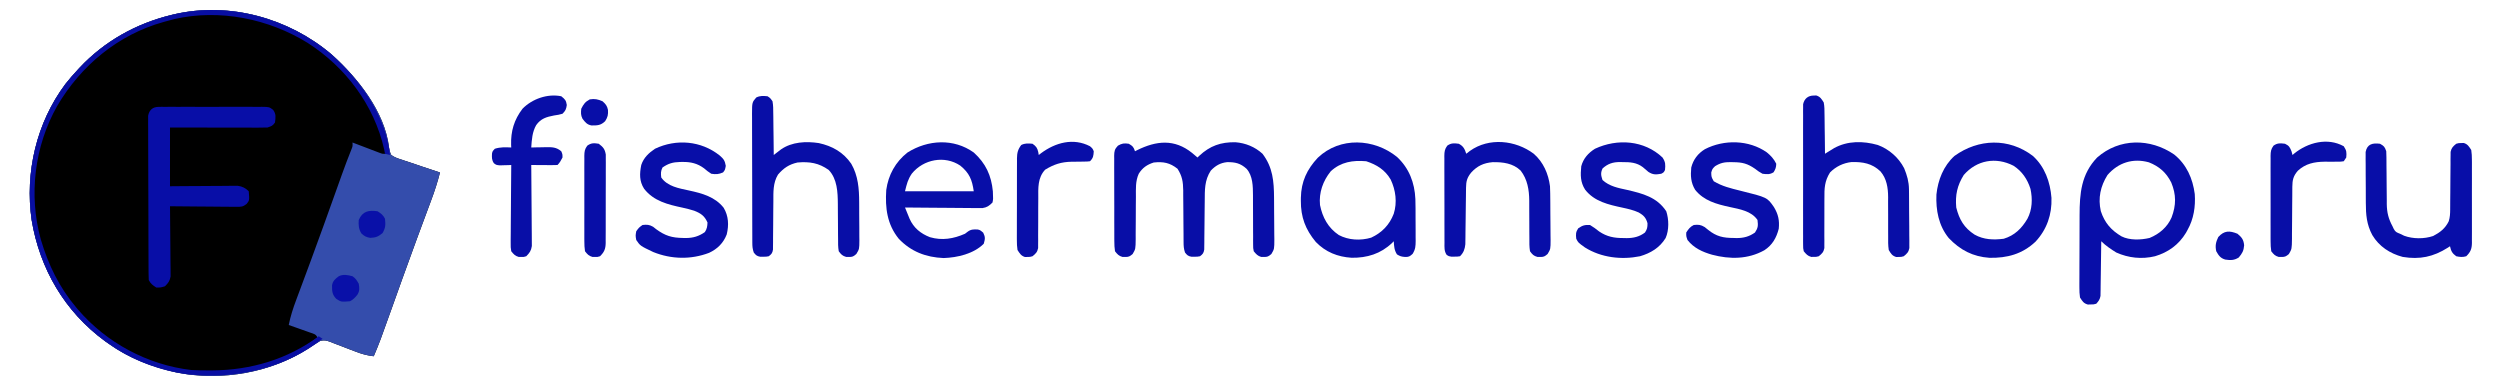
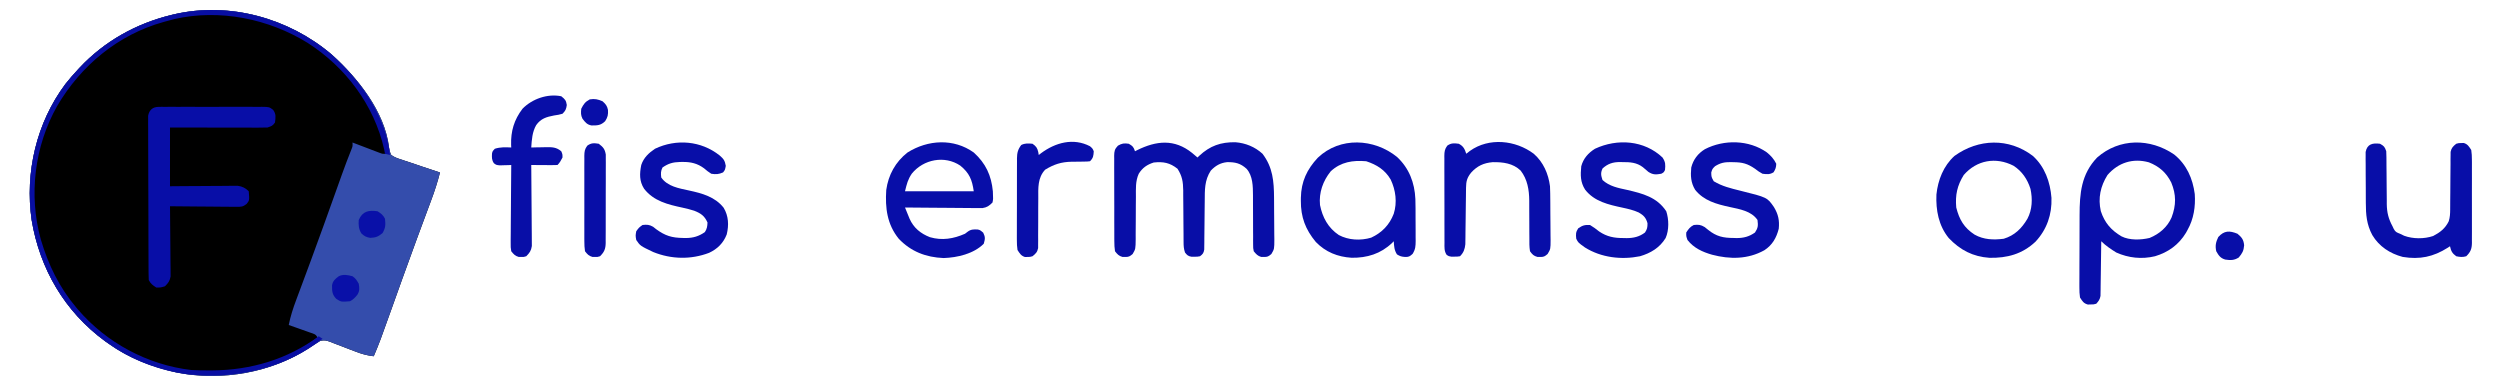
<svg xmlns="http://www.w3.org/2000/svg" version="1.1" width="2000" height="309">
  <path d="M0 0 C20.808 18.641 42.562 45.664 45.975 74.45 C46.295 76.695 46.72 78.42 47.738 80.453 C50.409 82.42 53.321 83.309 56.465 84.297 C57.759 84.746 57.759 84.746 59.079 85.204 C61.831 86.151 64.596 87.052 67.363 87.953 C69.234 88.588 71.104 89.226 72.973 89.867 C77.55 91.43 82.14 92.952 86.738 94.453 C84.795 102.064 82.422 109.396 79.66 116.746 C79.061 118.361 79.061 118.361 78.449 120.008 C77.584 122.337 76.718 124.664 75.85 126.991 C73.493 133.309 71.152 139.633 68.812 145.957 C68.568 146.618 68.324 147.278 68.072 147.959 C64.139 158.592 60.272 169.247 56.445 179.918 C56.058 180.998 56.058 180.998 55.662 182.1 C53.135 189.15 50.613 196.202 48.097 203.256 C38.692 229.618 38.692 229.618 33.738 241.453 C28.491 240.887 23.928 239.594 19.012 237.66 C17.554 237.107 16.095 236.554 14.637 236.002 C12.365 235.133 10.096 234.259 7.83 233.374 C5.625 232.517 3.413 231.681 1.199 230.848 C0.525 230.578 -0.149 230.308 -0.843 230.03 C-3.929 228.883 -5.814 228.335 -9.039 229.184 C-11.997 230.873 -14.82 232.731 -17.637 234.641 C-48.252 254.736 -87.937 261.595 -123.762 254.484 C-143.233 250.173 -161.937 243.11 -178.262 231.453 C-179.248 230.762 -180.234 230.071 -181.25 229.359 C-213.454 205.767 -233.389 171.674 -239.945 132.504 C-245.438 94.436 -236.087 54.65 -212.969 23.724 C-209.913 19.801 -206.644 16.097 -203.262 12.453 C-202.725 11.873 -202.189 11.293 -201.636 10.695 C-181.801 -10.515 -156.448 -24.684 -128.262 -31.547 C-127.59 -31.712 -126.919 -31.877 -126.228 -32.047 C-81.894 -42.408 -34.315 -29.079 0 0 Z " fill="#000000" transform="translate(265.262,43.547)" />
  <path d="M0 0 C20.808 18.641 42.562 45.664 45.975 74.45 C46.295 76.695 46.72 78.42 47.738 80.453 C50.409 82.42 53.321 83.309 56.465 84.297 C57.759 84.746 57.759 84.746 59.079 85.204 C61.831 86.151 64.596 87.052 67.363 87.953 C69.234 88.588 71.104 89.226 72.973 89.867 C77.55 91.43 82.14 92.952 86.738 94.453 C84.795 102.064 82.422 109.396 79.66 116.746 C79.061 118.361 79.061 118.361 78.449 120.008 C77.584 122.337 76.718 124.664 75.85 126.991 C73.493 133.309 71.152 139.633 68.812 145.957 C68.568 146.618 68.324 147.278 68.072 147.959 C64.139 158.592 60.272 169.247 56.445 179.918 C56.058 180.998 56.058 180.998 55.662 182.1 C53.135 189.15 50.613 196.202 48.097 203.256 C38.692 229.618 38.692 229.618 33.738 241.453 C28.491 240.887 23.928 239.594 19.012 237.66 C17.554 237.107 16.095 236.554 14.637 236.002 C12.365 235.133 10.096 234.259 7.83 233.374 C5.625 232.517 3.413 231.681 1.199 230.848 C0.525 230.578 -0.149 230.308 -0.843 230.03 C-3.929 228.883 -5.814 228.335 -9.039 229.184 C-11.997 230.873 -14.82 232.731 -17.637 234.641 C-48.252 254.736 -87.937 261.595 -123.762 254.484 C-143.233 250.173 -161.937 243.11 -178.262 231.453 C-179.248 230.762 -180.234 230.071 -181.25 229.359 C-213.454 205.767 -233.389 171.674 -239.945 132.504 C-245.438 94.436 -236.087 54.65 -212.969 23.724 C-209.913 19.801 -206.644 16.097 -203.262 12.453 C-202.725 11.873 -202.189 11.293 -201.636 10.695 C-181.801 -10.515 -156.448 -24.684 -128.262 -31.547 C-127.59 -31.712 -126.919 -31.877 -126.228 -32.047 C-81.894 -42.408 -34.315 -29.079 0 0 Z M-132.262 -27.547 C-132.914 -27.37 -133.567 -27.194 -134.239 -27.012 C-169.764 -17.161 -200.817 7.462 -219.383 39.157 C-237.978 72.28 -243.814 111.315 -233.578 148.156 C-227.592 168.31 -218.852 186.377 -205.262 202.453 C-204.831 202.963 -204.401 203.473 -203.958 203.999 C-180.784 231.099 -147.816 249.316 -112.262 253.453 C-107.237 253.741 -102.231 253.788 -97.199 253.766 C-96.518 253.763 -95.836 253.76 -95.134 253.757 C-64.955 253.57 -35.291 245.348 -11.262 226.453 C-12.671 223.635 -14.233 223.549 -17.172 222.508 C-18.161 222.153 -19.151 221.799 -20.17 221.434 C-21.211 221.069 -22.252 220.704 -23.324 220.328 C-24.369 219.956 -25.414 219.583 -26.49 219.199 C-29.079 218.277 -31.669 217.362 -34.262 216.453 C-32.882 209.461 -30.793 203.017 -28.281 196.355 C-27.88 195.276 -27.479 194.197 -27.066 193.084 C-26.196 190.744 -25.323 188.404 -24.448 186.065 C-22.077 179.724 -19.726 173.376 -17.375 167.027 C-17.006 166.032 -17.006 166.032 -16.63 165.017 C-9.792 146.558 -3.166 128.023 3.461 109.488 C4.403 106.852 5.347 104.217 6.291 101.581 C6.929 99.797 7.565 98.013 8.201 96.228 C10.618 89.475 13.148 82.783 15.813 76.123 C16.902 73.452 16.902 73.452 16.738 70.453 C17.45 70.726 18.161 70.998 18.894 71.279 C22.111 72.509 25.331 73.731 28.551 74.953 C29.67 75.382 30.79 75.812 31.943 76.254 C33.017 76.66 34.09 77.066 35.195 77.484 C36.185 77.861 37.175 78.238 38.195 78.627 C40.768 79.608 40.768 79.608 43.738 79.453 C36.904 44.04 14.711 12.562 -14.987 -7.552 C-49.104 -29.961 -92.486 -38.771 -132.262 -27.547 Z " fill="#344DAC" transform="translate(265.262,43.547)" />
  <path d="M0 0 C1.45 1.193 2.879 2.411 4.305 3.633 C5.014 2.944 5.014 2.944 5.738 2.242 C14.355 -5.753 22.944 -8.754 34.66 -8.578 C42.768 -7.931 50.287 -4.879 56.305 0.633 C64.625 11.59 65.456 22.689 65.543 35.953 C65.551 37.13 65.559 38.307 65.567 39.519 C65.581 41.999 65.592 44.478 65.6 46.958 C65.611 49.495 65.632 52.032 65.661 54.569 C65.704 58.239 65.72 61.908 65.73 65.578 C65.748 66.712 65.765 67.845 65.784 69.013 C65.762 76.86 65.762 76.86 63.403 80.847 C61.139 82.774 60.238 83.293 57.305 83.195 C56.645 83.197 55.985 83.198 55.305 83.199 C52.414 82.381 51.21 80.925 49.305 78.633 C48.806 76.169 48.806 76.169 48.806 73.38 C48.796 72.332 48.786 71.283 48.776 70.203 C48.784 69.074 48.792 67.945 48.801 66.781 C48.791 65.612 48.782 64.443 48.772 63.238 C48.744 59.495 48.741 55.752 48.742 52.008 C48.739 48.286 48.729 44.564 48.701 40.842 C48.685 38.527 48.682 36.211 48.694 33.896 C48.648 26.673 48.591 18.347 43.56 12.661 C38.655 8.217 34.472 7.275 27.941 7.352 C22.503 7.932 18.653 10.214 14.93 14.133 C9.849 21.948 10.153 29.608 10.094 38.707 C10.066 41.089 10.037 43.471 10.008 45.854 C9.966 49.6 9.93 53.346 9.903 57.092 C9.876 60.714 9.83 64.335 9.781 67.957 C9.778 69.082 9.775 70.207 9.771 71.366 C9.747 72.928 9.747 72.928 9.721 74.522 C9.713 75.439 9.705 76.356 9.697 77.3 C9.231 80.071 8.529 80.966 6.305 82.633 C4.148 83.031 4.148 83.031 1.805 83.008 C0.645 83.019 0.645 83.019 -0.539 83.031 C-3.206 82.538 -4.057 81.76 -5.695 79.633 C-6.715 76.574 -6.826 74.481 -6.837 71.279 C-6.844 70.183 -6.851 69.088 -6.858 67.96 C-6.863 66.776 -6.867 65.591 -6.871 64.371 C-6.894 61.865 -6.918 59.359 -6.943 56.854 C-6.978 52.901 -7.008 48.95 -7.021 44.997 C-7.037 41.184 -7.077 37.372 -7.121 33.559 C-7.119 32.384 -7.117 31.21 -7.115 30 C-7.218 23.095 -7.926 18.481 -11.695 12.633 C-17.772 7.796 -23.121 6.825 -30.695 7.633 C-35.992 9.293 -39.739 11.858 -42.695 16.633 C-45.397 22.579 -44.974 28.677 -44.969 35.074 C-44.989 37.538 -45.01 40.003 -45.031 42.467 C-45.054 46.34 -45.07 50.213 -45.076 54.087 C-45.086 57.833 -45.119 61.578 -45.156 65.324 C-45.151 66.483 -45.146 67.641 -45.141 68.835 C-45.239 76.861 -45.239 76.861 -47.604 80.863 C-49.864 82.775 -50.773 83.292 -53.695 83.195 C-54.355 83.197 -55.015 83.198 -55.695 83.199 C-58.684 82.353 -59.791 81.087 -61.695 78.633 C-62.095 75.861 -62.253 73.485 -62.229 70.715 C-62.237 69.921 -62.246 69.127 -62.255 68.309 C-62.278 65.687 -62.271 63.067 -62.262 60.445 C-62.267 58.622 -62.273 56.799 -62.281 54.976 C-62.291 51.156 -62.286 47.336 -62.272 43.517 C-62.255 38.62 -62.278 33.725 -62.313 28.829 C-62.335 25.064 -62.334 21.3 -62.325 17.535 C-62.325 15.73 -62.332 13.925 -62.346 12.12 C-62.364 9.596 -62.349 7.074 -62.326 4.551 C-62.338 3.805 -62.35 3.059 -62.362 2.29 C-62.293 -1.485 -61.99 -3.058 -59.347 -5.835 C-56.121 -7.699 -54.367 -7.914 -50.695 -7.367 C-47.559 -5.587 -46.854 -4.844 -45.695 -1.367 C-45.127 -1.655 -44.558 -1.942 -43.973 -2.238 C-28.613 -9.852 -14.127 -11.393 0 0 Z " fill="#080EA7" transform="translate(953.695,122.367)" />
  <path d="M0 0 C0.782 -0.011 1.564 -0.023 2.37 -0.034 C3.219 -0.026 4.068 -0.018 4.943 -0.01 C5.844 -0.017 6.745 -0.024 7.674 -0.031 C10.653 -0.048 13.63 -0.037 16.609 -0.023 C18.679 -0.026 20.749 -0.03 22.818 -0.035 C27.156 -0.041 31.493 -0.032 35.831 -0.014 C41.393 0.009 46.955 -0.004 52.517 -0.028 C56.791 -0.042 61.065 -0.038 65.339 -0.027 C67.39 -0.025 69.44 -0.028 71.491 -0.037 C74.357 -0.047 77.222 -0.032 80.088 -0.01 C81.361 -0.022 81.361 -0.022 82.66 -0.034 C88.406 0.049 88.406 0.049 91.542 2.413 C94.032 5.955 93.488 8.255 93.015 12.508 C91.204 15.182 90.138 15.467 87.015 16.508 C84.505 16.599 82.024 16.634 79.515 16.621 C78.753 16.622 77.992 16.622 77.208 16.622 C74.692 16.621 72.176 16.613 69.66 16.606 C67.915 16.604 66.171 16.602 64.426 16.601 C59.835 16.597 55.243 16.588 50.651 16.577 C45.142 16.565 39.633 16.56 34.124 16.554 C25.754 16.544 17.385 16.525 9.015 16.508 C9.015 32.018 9.015 47.528 9.015 63.508 C13.072 63.473 17.129 63.438 21.308 63.402 C24.549 63.383 27.791 63.367 31.032 63.353 C34.45 63.337 37.867 63.316 41.285 63.282 C45.209 63.243 49.134 63.228 53.058 63.215 C54.279 63.199 55.5 63.184 56.758 63.168 C58.469 63.168 58.469 63.168 60.215 63.167 C61.217 63.161 62.218 63.154 63.25 63.147 C66.789 63.609 69.475 64.968 72.015 67.508 C72.609 74.755 72.609 74.755 70.356 77.611 C67.403 80.004 65.911 79.994 62.145 79.962 C60.964 79.962 59.783 79.961 58.567 79.961 C57.297 79.94 56.027 79.92 54.718 79.899 C53.414 79.893 52.111 79.887 50.767 79.881 C47.308 79.866 43.849 79.827 40.39 79.783 C36.858 79.742 33.325 79.723 29.793 79.703 C22.867 79.66 15.941 79.592 9.015 79.508 C9.024 80.236 9.033 80.964 9.042 81.714 C9.122 88.585 9.183 95.456 9.223 102.327 C9.243 105.859 9.272 109.391 9.317 112.923 C9.369 116.987 9.388 121.05 9.406 125.113 C9.427 126.378 9.447 127.643 9.468 128.946 C9.469 130.127 9.469 131.308 9.469 132.524 C9.478 133.561 9.487 134.598 9.496 135.667 C8.884 139.282 7.584 140.933 5.015 143.508 C1.578 144.57 1.578 144.57 -1.985 144.508 C-4.787 142.742 -6.5 141.477 -7.985 138.508 C-8.086 136.743 -8.124 134.975 -8.132 133.207 C-8.139 132.083 -8.146 130.958 -8.154 129.8 C-8.158 127.94 -8.158 127.94 -8.162 126.044 C-8.168 124.743 -8.175 123.442 -8.182 122.102 C-8.199 118.527 -8.21 114.953 -8.218 111.378 C-8.223 109.146 -8.229 106.914 -8.235 104.682 C-8.254 97.7 -8.269 90.718 -8.277 83.736 C-8.287 75.672 -8.313 67.608 -8.353 59.544 C-8.384 53.314 -8.398 47.084 -8.402 40.853 C-8.404 37.131 -8.413 33.408 -8.438 29.686 C-8.466 25.534 -8.462 21.383 -8.455 17.231 C-8.468 15.996 -8.48 14.76 -8.494 13.487 C-8.483 11.792 -8.483 11.792 -8.472 10.063 C-8.475 9.081 -8.477 8.099 -8.48 7.087 C-7.581 2.406 -4.723 0.011 0 0 Z " fill="#080EA7" transform="translate(126.985,85.492)" />
  <path d="M0 0 C9.989 8.022 14.904 19.242 16.523 31.688 C17.204 41.693 15.685 51.675 10.711 60.438 C10.301 61.185 9.891 61.933 9.469 62.703 C3.762 72.182 -4.74 78.299 -15.289 81.438 C-25.831 83.958 -36.427 82.857 -46.289 78.438 C-50.518 75.801 -54.749 72.977 -58.289 69.438 C-58.295 70.005 -58.301 70.572 -58.307 71.157 C-58.371 77.062 -58.455 82.966 -58.552 88.871 C-58.585 91.075 -58.613 93.279 -58.635 95.482 C-58.669 98.65 -58.721 101.817 -58.777 104.984 C-58.787 106.463 -58.787 106.463 -58.797 107.971 C-58.817 108.892 -58.836 109.812 -58.857 110.761 C-58.868 111.569 -58.879 112.377 -58.89 113.21 C-59.386 115.979 -60.397 117.383 -62.289 119.438 C-64.41 120.004 -64.41 120.004 -66.727 120 C-67.488 120.022 -68.25 120.044 -69.035 120.066 C-72.448 119.114 -73.401 117.391 -75.289 114.438 C-75.666 111.66 -75.817 109.287 -75.775 106.517 C-75.779 105.734 -75.782 104.951 -75.786 104.145 C-75.794 101.562 -75.772 98.981 -75.75 96.398 C-75.748 94.593 -75.747 92.789 -75.747 90.984 C-75.744 87.199 -75.728 83.415 -75.701 79.63 C-75.667 74.806 -75.659 69.981 -75.661 65.156 C-75.66 61.426 -75.649 57.696 -75.635 53.965 C-75.628 52.188 -75.624 50.411 -75.623 48.634 C-75.592 31.196 -74.347 15.773 -61.602 2.473 C-43.761 -13.228 -19.115 -13.048 0 0 Z M-53.289 16.438 C-58.92 25.379 -60.988 34.892 -58.641 45.316 C-55.628 54.573 -50.417 60.612 -42.086 65.527 C-35.621 68.802 -26.539 68.455 -19.582 66.789 C-11.813 63.605 -5.392 58.15 -2.031 50.402 C1.683 40.57 1.754 32.178 -2.289 22.438 C-6.292 14.482 -11.899 9.56 -20.176 6.301 C-32.968 2.754 -44.675 6.529 -53.289 16.438 Z " fill="#080EA8" transform="translate(1739.289,123.562)" />
-   <path d="M0 0 C2.188 1.407 2.188 1.407 4 4 C4.615 7.26 4.605 10.486 4.609 13.797 C4.634 15.22 4.634 15.22 4.659 16.672 C4.708 19.698 4.729 22.724 4.75 25.75 C4.778 27.803 4.808 29.857 4.84 31.91 C4.914 36.94 4.963 41.97 5 47 C5.53 46.588 6.059 46.176 6.605 45.751 C7.31 45.211 8.016 44.67 8.742 44.113 C9.437 43.577 10.131 43.042 10.847 42.49 C19.543 36.473 30.862 35.913 41.027 37.461 C51.873 39.834 60.636 44.751 67 54 C72.513 63.557 73.312 73.92 73.336 84.738 C73.346 86.364 73.346 86.364 73.356 88.023 C73.366 90.296 73.371 92.569 73.371 94.842 C73.375 98.32 73.411 101.797 73.449 105.275 C73.455 107.492 73.459 109.709 73.461 111.926 C73.475 112.962 73.49 113.999 73.504 115.067 C73.459 122.24 73.459 122.24 71.096 126.153 C68.834 128.146 67.97 128.661 65 128.562 C64.34 128.564 63.68 128.565 63 128.566 C59.918 127.694 58.916 126.603 57 124 C56.392 120.651 56.443 117.33 56.461 113.934 C56.449 112.944 56.437 111.955 56.425 110.936 C56.39 107.77 56.381 104.604 56.375 101.438 C56.359 98.296 56.336 95.155 56.303 92.014 C56.284 90.062 56.274 88.109 56.276 86.157 C56.204 76.712 55.814 66.223 49 59 C41.063 53.316 33.629 52.181 24 53 C17.227 54.504 12.857 57.482 8.375 62.707 C4.35 69.42 4.706 76.579 4.691 84.172 C4.666 86.551 4.641 88.93 4.615 91.309 C4.586 95.044 4.562 98.779 4.544 102.514 C4.522 106.129 4.483 109.744 4.441 113.359 C4.441 114.481 4.441 115.603 4.441 116.759 C4.428 117.797 4.414 118.836 4.401 119.905 C4.393 121.276 4.393 121.276 4.385 122.674 C3.927 125.444 3.222 126.335 1 128 C-1.156 128.398 -1.156 128.398 -3.5 128.375 C-4.273 128.383 -5.047 128.39 -5.844 128.398 C-8.511 127.906 -9.362 127.128 -11 125 C-11.964 122.109 -12.13 120.275 -12.14 117.269 C-12.146 116.296 -12.152 115.323 -12.158 114.321 C-12.159 113.255 -12.16 112.189 -12.161 111.09 C-12.166 109.967 -12.171 108.843 -12.176 107.685 C-12.191 103.959 -12.198 100.234 -12.203 96.508 C-12.209 93.923 -12.215 91.339 -12.22 88.754 C-12.23 84.025 -12.236 79.297 -12.239 74.568 C-12.243 67.611 -12.261 60.654 -12.29 53.697 C-12.314 47.668 -12.322 41.639 -12.324 35.611 C-12.327 33.047 -12.335 30.483 -12.348 27.92 C-12.365 24.336 -12.363 20.752 -12.356 17.168 C-12.37 15.575 -12.37 15.575 -12.384 13.95 C-12.333 4.877 -12.333 4.877 -9 1 C-5.908 -0.546 -3.406 -0.294 0 0 Z " fill="#080EA7" transform="translate(614,77)" />
-   <path d="M0 0 C0.66 -0.022 1.32 -0.044 2 -0.066 C5.25 0.955 6.206 2.701 8 5.562 C8.601 8.713 8.605 11.819 8.609 15.02 C8.634 16.374 8.634 16.374 8.659 17.756 C8.708 20.629 8.729 23.502 8.75 26.375 C8.778 28.328 8.808 30.28 8.84 32.232 C8.914 37.009 8.963 41.785 9 46.562 C9.66 46.151 10.319 45.74 10.999 45.316 C11.878 44.776 12.758 44.236 13.664 43.68 C14.53 43.145 15.396 42.609 16.288 42.058 C27.115 36.088 39.527 36.248 51.184 39.531 C60.183 42.826 67.997 49.652 72.352 58.223 C74.659 63.859 76.114 68.893 76.177 75.002 C76.196 76.634 76.196 76.634 76.216 78.299 C76.223 79.469 76.231 80.638 76.238 81.844 C76.246 83.049 76.254 84.255 76.263 85.497 C76.277 88.046 76.287 90.594 76.295 93.143 C76.312 97.048 76.356 100.951 76.4 104.855 C76.411 107.331 76.419 109.806 76.426 112.281 C76.443 113.451 76.461 114.621 76.479 115.826 C76.476 116.914 76.473 118.002 76.47 119.123 C76.476 120.079 76.482 121.035 76.488 122.02 C75.858 125.305 74.564 126.488 72 128.562 C70 129.129 70 129.129 68 129.125 C67.01 129.158 67.01 129.158 66 129.191 C62.673 128.145 61.795 126.547 60 123.562 C59.423 119.799 59.491 116.07 59.531 112.27 C59.524 111.168 59.517 110.067 59.51 108.933 C59.48 104.232 59.497 99.532 59.509 94.832 C59.512 91.394 59.491 87.957 59.469 84.52 C59.48 83.471 59.491 82.423 59.503 81.343 C59.452 73.841 58.411 66.526 53.355 60.651 C46.617 54.245 39.272 52.986 30.191 53.207 C23.632 53.938 17.616 56.815 13 61.562 C8.65 68.475 8.452 74.187 8.531 82.234 C8.524 83.434 8.517 84.634 8.51 85.871 C8.488 89.685 8.491 93.498 8.5 97.312 C8.512 102.349 8.498 107.385 8.469 112.422 C8.48 113.579 8.491 114.737 8.503 115.929 C8.496 117.004 8.489 118.079 8.482 119.187 C8.486 120.131 8.489 121.075 8.492 122.047 C7.854 125.309 6.547 126.499 4 128.562 C2 129.094 2 129.094 0 129.062 C-0.66 129.073 -1.32 129.083 -2 129.094 C-4.902 128.323 -6.091 126.845 -8 124.562 C-8.503 122.207 -8.503 122.207 -8.508 119.553 C-8.525 118.039 -8.525 118.039 -8.542 116.494 C-8.53 114.842 -8.53 114.842 -8.518 113.156 C-8.525 111.992 -8.532 110.827 -8.539 109.627 C-8.556 105.772 -8.545 101.918 -8.531 98.062 C-8.534 95.387 -8.538 92.712 -8.543 90.037 C-8.55 84.428 -8.541 78.82 -8.521 73.211 C-8.5 66.728 -8.507 60.246 -8.529 53.764 C-8.547 48.196 -8.55 42.628 -8.539 37.06 C-8.533 33.736 -8.534 30.411 -8.545 27.087 C-8.555 23.38 -8.54 19.675 -8.518 15.969 C-8.526 14.867 -8.534 13.766 -8.542 12.631 C-8.531 11.622 -8.52 10.612 -8.508 9.572 C-8.506 8.696 -8.505 7.82 -8.503 6.918 C-7.554 2.478 -4.494 -0.009 0 0 Z " fill="#080EA7" transform="translate(1451,76.438)" />
  <path d="M0 0 C9.664 9.005 14.093 20.616 14.675 33.635 C14.822 38.664 14.842 43.69 14.821 48.721 C14.812 51.892 14.842 55.062 14.873 58.232 C14.875 60.258 14.874 62.283 14.871 64.309 C14.882 65.251 14.894 66.194 14.905 67.165 C14.86 71.453 14.761 73.811 12.469 77.531 C10.209 79.589 9.381 80.1 6.375 80 C3.559 79.795 2.402 79.454 -0.062 77.938 C-2.261 74.419 -2.35 71.563 -2.625 67.438 C-3.063 67.885 -3.502 68.332 -3.953 68.793 C-13.092 77.504 -23.95 80.812 -36.375 80.645 C-47.497 79.936 -57.121 76.118 -64.949 68.039 C-73.301 58.005 -77.029 48.101 -76.938 35.062 C-76.932 34.225 -76.926 33.387 -76.92 32.524 C-76.67 19.778 -72.109 9.946 -63.375 0.625 C-45.653 -16.29 -18.32 -14.84 0 0 Z M-53.023 11.465 C-59.281 19.172 -62.575 28.541 -61.625 38.438 C-59.608 48.427 -55.17 56.663 -46.625 62.438 C-38.82 66.619 -29.154 67.087 -20.68 64.559 C-12.053 60.562 -6.028 54.31 -2.625 45.438 C0.251 36.325 -1.056 26.551 -5.078 18.066 C-9.678 10.249 -16.176 6.254 -24.625 3.438 C-35.336 2.521 -44.913 3.95 -53.023 11.465 Z " fill="#080EA8" transform="translate(1117.625,125.562)" />
  <path d="M0 0 C9.582 8.643 14.09 18.388 15.293 31.094 C15.569 37.249 15.569 37.249 15 40 C12.346 42.672 10.683 43.893 6.931 44.481 C5.787 44.472 4.644 44.463 3.466 44.454 C1.514 44.454 1.514 44.454 -0.477 44.453 C-1.887 44.433 -3.297 44.412 -4.707 44.391 C-6.157 44.383 -7.607 44.377 -9.058 44.373 C-12.864 44.358 -16.669 44.319 -20.475 44.275 C-24.363 44.234 -28.251 44.215 -32.139 44.195 C-39.759 44.152 -47.38 44.084 -55 44 C-54.22 45.93 -53.433 47.858 -52.645 49.785 C-52.207 50.859 -51.77 51.933 -51.32 53.039 C-48.07 60.33 -42.456 64.881 -35.059 67.754 C-25.262 70.584 -16.239 69.05 -7 65 C-6.306 64.47 -5.613 63.94 -4.898 63.395 C-2.189 61.404 -0.183 61.451 3.09 61.586 C5 62 5 62 7.562 64.125 C9.36 67.72 9.102 69.179 8 73 C-0.049 81.049 -13.081 84.087 -24.125 84.438 C-38.246 83.867 -50.213 79.282 -60 69 C-69.315 57.493 -70.944 44.421 -70 30 C-68.347 17.941 -62.63 7.542 -53 0 C-36.724 -10.244 -16.018 -11.475 0 0 Z M-49.535 16.887 C-52.773 21.691 -53.485 24.94 -55 31 C-36.85 31 -18.7 31 0 31 C-1.317 21.783 -3.51 16.395 -10.793 10.477 C-23.268 2.13 -40.189 5.4 -49.535 16.887 Z " fill="#080EA8" transform="translate(779,122)" />
  <path d="M0 0 C9.628 8.614 14 21.036 14.965 33.617 C15.413 46.94 11.299 58.903 2.164 68.699 C-8.466 78.642 -20.453 81.83 -34.652 81.57 C-47.954 80.65 -58.09 75.351 -67.234 65.754 C-75.33 55.802 -77.59 43.474 -77.07 30.93 C-75.878 19.383 -71.42 7.989 -62.633 0.07 C-43.447 -13.762 -19.162 -14.524 0 0 Z M-55.211 15.324 C-60.493 23.83 -62.088 31.361 -61.211 41.324 C-58.797 50.991 -54.917 57.599 -46.527 63.027 C-39.198 67.131 -31.429 67.37 -23.211 66.324 C-14.477 63.655 -8.852 58.08 -4.281 50.348 C-0.364 42.943 -0.108 34.513 -1.828 26.422 C-4.261 18.745 -8.552 12.322 -15.402 7.914 C-29.5 0.67 -44.853 3.386 -55.211 15.324 Z " fill="#080EA8" transform="translate(1626.211,124.676)" />
  <path d="M0 0 C3.185 1.76 3.833 2.499 5 6 C5.095 7.624 5.135 9.252 5.142 10.879 C5.149 11.871 5.156 12.863 5.163 13.885 C5.167 14.957 5.171 16.028 5.176 17.133 C5.199 19.406 5.223 21.68 5.248 23.953 C5.283 27.534 5.312 31.115 5.326 34.696 C5.341 38.155 5.382 41.612 5.426 45.07 C5.424 46.13 5.422 47.19 5.42 48.282 C5.531 55.082 6.768 60.029 10 66 C10.34 66.721 10.679 67.441 11.029 68.184 C12.342 70.64 13.408 70.977 16 72 C17.114 72.536 18.227 73.073 19.375 73.625 C26.463 76.227 35.347 76.22 42.5 73.812 C48.067 70.929 52.184 67.781 55 62 C55.983 58.838 56.13 55.956 56.142 52.652 C56.149 51.584 56.156 50.517 56.163 49.416 C56.169 47.694 56.169 47.694 56.176 45.938 C56.199 43.508 56.223 41.078 56.248 38.648 C56.283 34.817 56.313 30.985 56.326 27.153 C56.341 23.456 56.382 19.76 56.426 16.062 C56.424 14.915 56.422 13.767 56.42 12.584 C56.436 11.516 56.453 10.448 56.47 9.348 C56.479 7.94 56.479 7.94 56.488 6.504 C57.151 3.262 58.467 2.06 61 0 C63 -0.566 63 -0.566 65 -0.562 C65.99 -0.595 65.99 -0.595 67 -0.629 C70.193 0.375 71.207 2.227 73 5 C73.387 7.747 73.548 10.09 73.518 12.832 C73.525 13.605 73.532 14.378 73.539 15.174 C73.556 17.721 73.545 20.266 73.531 22.812 C73.534 24.587 73.538 26.361 73.543 28.136 C73.549 31.852 73.54 35.567 73.521 39.282 C73.499 44.041 73.512 48.798 73.536 53.556 C73.55 57.22 73.546 60.883 73.535 64.546 C73.533 66.3 73.536 68.054 73.545 69.809 C73.555 72.262 73.54 74.714 73.518 77.168 C73.526 77.89 73.534 78.612 73.542 79.357 C73.462 84.157 72.428 86.642 69 90 C66.253 90.864 63.798 90.626 61 90 C57.734 87.655 56.828 85.824 56 82 C55.394 82.398 54.788 82.797 54.164 83.207 C42.652 90.486 31.817 92.79 18.168 90.531 C7.917 87.819 -0.724 82.164 -6.18 73.023 C-10.722 64.436 -11.318 56.815 -11.336 47.207 C-11.346 45.372 -11.346 45.372 -11.356 43.499 C-11.366 40.921 -11.371 38.344 -11.371 35.766 C-11.375 31.815 -11.411 27.866 -11.449 23.916 C-11.455 21.409 -11.459 18.902 -11.461 16.395 C-11.475 15.212 -11.49 14.03 -11.504 12.812 C-11.498 11.713 -11.492 10.615 -11.486 9.484 C-11.49 8.036 -11.49 8.036 -11.494 6.56 C-10.257 0.153 -5.845 -0.731 0 0 Z " fill="#080EA8" transform="translate(1904,115)" />
  <path d="M0 0 C7.663 6.677 11.715 16.02 13 26 C13.177 29.855 13.212 33.708 13.238 37.566 C13.246 38.678 13.254 39.79 13.263 40.935 C13.277 43.279 13.287 45.623 13.295 47.968 C13.307 50.366 13.327 52.764 13.357 55.163 C13.399 58.631 13.416 62.098 13.426 65.566 C13.443 66.637 13.461 67.708 13.479 68.812 C13.457 76.237 13.457 76.237 11.098 80.175 C8.835 82.144 7.957 82.661 5 82.562 C4.34 82.564 3.68 82.565 3 82.566 C-0.115 81.684 -1.079 80.657 -3 78 C-3.602 74.42 -3.533 70.865 -3.504 67.242 C-3.513 66.184 -3.523 65.126 -3.532 64.035 C-3.561 60.648 -3.564 57.262 -3.562 53.875 C-3.566 50.509 -3.576 47.144 -3.603 43.779 C-3.62 41.686 -3.623 39.594 -3.61 37.501 C-3.672 28.869 -5.044 20.448 -10.477 13.469 C-16.624 7.542 -24.684 6.621 -32.832 6.73 C-40.015 7.342 -45.215 9.712 -50.062 15.062 C-53.296 19.026 -54.121 22.05 -54.174 27.126 C-54.187 28.171 -54.201 29.216 -54.214 30.292 C-54.225 31.42 -54.235 32.549 -54.246 33.711 C-54.279 36.094 -54.312 38.477 -54.346 40.859 C-54.393 44.621 -54.438 48.382 -54.477 52.144 C-54.517 55.77 -54.568 59.397 -54.621 63.023 C-54.63 64.148 -54.638 65.272 -54.647 66.43 C-54.663 67.481 -54.68 68.532 -54.697 69.615 C-54.712 70.997 -54.712 70.997 -54.728 72.407 C-55.146 76.396 -56.156 79.156 -59 82 C-61.059 82.301 -61.059 82.301 -63.438 82.312 C-64.611 82.338 -64.611 82.338 -65.809 82.363 C-68 82 -68 82 -69.612 80.971 C-71.765 77.915 -71.425 74.709 -71.404 71.104 C-71.411 70.3 -71.418 69.497 -71.425 68.669 C-71.443 66.009 -71.439 63.351 -71.434 60.691 C-71.438 58.844 -71.443 56.997 -71.449 55.15 C-71.458 51.278 -71.456 47.405 -71.446 43.532 C-71.435 38.567 -71.455 33.603 -71.484 28.639 C-71.502 24.824 -71.502 21.009 -71.496 17.194 C-71.496 15.363 -71.502 13.533 -71.515 11.702 C-71.529 9.143 -71.519 6.585 -71.502 4.026 C-71.516 2.89 -71.516 2.89 -71.531 1.732 C-71.483 -1.713 -71.248 -3.662 -69.187 -6.474 C-66.005 -8.694 -63.788 -8.473 -60 -8 C-56.312 -6.106 -55.257 -3.875 -54 0 C-53.01 -0.763 -52.02 -1.526 -51 -2.312 C-35.762 -13.179 -14.527 -10.902 0 0 Z " fill="#080EA8" transform="translate(1227,123)" />
  <path d="M0 0 C3.262 2.665 5.689 5.297 7.562 9.125 C7.495 12.024 6.951 13.499 5.438 15.938 C2.391 17.867 0.085 17.543 -3.438 17.125 C-6.5 15.375 -6.5 15.375 -9.438 13.125 C-15.48 8.978 -19.489 7.924 -26.75 7.875 C-27.871 7.844 -27.871 7.844 -29.014 7.812 C-33.906 7.778 -37.187 8.45 -41.438 11.125 C-43.59 13.268 -43.59 13.268 -44.438 16.125 C-44.332 19.788 -44.332 19.788 -42.438 23.125 C-35.856 27.114 -28.857 28.783 -21.438 30.625 C0.339 36.032 0.339 36.032 5.719 43.793 C9.167 49.568 10.246 54.414 9.562 61.125 C7.709 68.402 4.435 74.163 -1.938 78.312 C-15.102 85.645 -29.531 85.649 -43.803 81.898 C-51.461 79.701 -58.438 76.531 -63.438 70.125 C-64.5 67.125 -64.5 67.125 -64.438 64.125 C-62.667 61.378 -61.375 59.594 -58.438 58.125 C-54.711 57.717 -52.901 57.845 -49.656 59.805 C-48.759 60.529 -47.862 61.254 -46.938 62 C-40.307 67.316 -34.842 68.486 -26.562 68.5 C-25.416 68.537 -25.416 68.537 -24.246 68.574 C-18.601 68.603 -14.088 67.431 -9.438 64.125 C-6.937 60.375 -6.901 58.566 -7.438 54.125 C-12.298 46.918 -21.669 45.469 -29.674 43.729 C-40.158 41.446 -50.404 38.713 -57.352 29.934 C-60.838 24.127 -61.056 18.75 -60.438 12.125 C-58.799 5.716 -55.125 0.961 -49.562 -2.5 C-34.154 -10.456 -14.325 -10.033 0 0 Z " fill="#080EA8" transform="translate(1413.438,121.875)" />
  <path d="M0 0 C3.165 2.769 4.209 4.072 4.934 8.348 C4.309 11.66 4.309 11.66 2.746 13.598 C-0.776 15.133 -2.864 15.234 -6.691 14.66 C-8.797 13.342 -10.633 11.898 -12.504 10.266 C-17.839 6.35 -23.117 5.127 -29.629 5.223 C-30.329 5.227 -31.029 5.232 -31.75 5.237 C-37.433 5.4 -41.056 6.444 -45.691 9.66 C-47.136 12.549 -47.068 14.457 -46.691 17.66 C-41.727 24.85 -32.512 26.305 -24.455 28.056 C-13.971 30.339 -3.725 33.072 3.223 41.852 C7.194 48.465 7.5 55.767 5.691 63.195 C3.003 70.13 -1.734 74.813 -8.445 77.945 C-22.979 83.462 -38.623 83.118 -53.066 77.301 C-63.494 72.343 -63.494 72.343 -66.691 67.66 C-67.316 64.16 -67.316 64.16 -66.691 60.66 C-64.566 57.723 -64.566 57.723 -61.691 55.66 C-58.185 55.25 -56.286 55.32 -53.199 57.086 C-52.413 57.709 -51.627 58.331 -50.816 58.973 C-43.429 64.363 -38.219 65.904 -29.129 66.035 C-28.048 66.056 -28.048 66.056 -26.945 66.078 C-21.146 66.025 -16.641 64.725 -11.816 61.348 C-10.1 58.773 -9.814 56.736 -9.691 53.66 C-12.051 48.321 -15.041 46.304 -20.379 44.223 C-23.437 43.244 -26.5 42.466 -29.637 41.793 C-41.322 39.284 -52.727 36.579 -60.418 26.656 C-64.329 20.526 -64.04 14.54 -62.691 7.66 C-60.736 1.793 -56.724 -1.936 -51.691 -5.34 C-34.647 -13.458 -14.82 -11.74 0 0 Z " fill="#080EA8" transform="translate(575.691,124.34)" />
  <path d="M0 0 C2.463 3.695 2.39 5.633 2 10 C1 11.938 1 11.938 -1 13 C-5.319 13.745 -7.596 13.91 -11.312 11.5 C-12.816 10.281 -14.29 9.024 -15.727 7.727 C-20.69 3.957 -25.954 3.659 -32 3.688 C-32.686 3.671 -33.372 3.655 -34.078 3.639 C-39.702 3.633 -43.755 4.972 -47.938 8.75 C-49.625 12.323 -49.24 14.281 -48 18 C-42.475 23.09 -35.363 24.409 -28.25 25.938 C-15.805 28.853 -4.447 31.696 3 43 C5.154 49.461 5.313 58.142 2.5 64.438 C-2.233 72.165 -9.454 76.509 -18 79 C-32.865 82.005 -49.036 80.112 -62 72 C-67.442 68.116 -67.442 68.116 -69 65 C-69.383 61.481 -69.445 59.659 -67.438 56.688 C-63.984 54.296 -62.246 53.795 -58 54 C-55.387 55.53 -53.077 57.238 -50.723 59.141 C-44.474 63.408 -38.466 64.508 -31 64.438 C-30.245 64.457 -29.489 64.477 -28.711 64.498 C-23.21 64.493 -18.439 63.407 -14 60 C-12.211 57.185 -12 56.006 -12 52.562 C-13.237 48.157 -15.143 46.212 -19 44 C-23.137 42.089 -27.5 41.095 -31.938 40.141 C-43.15 37.718 -54.524 35.251 -61.914 25.711 C-65.769 19.637 -65.672 14.1 -65 7 C-63.33 0.809 -59.389 -3.649 -54 -7 C-36.16 -15.334 -14.601 -13.831 0 0 Z " fill="#080EA8" transform="translate(1330,126)" />
  <path d="M0 0 C2.931 2.329 3.891 3.253 4.438 7 C3.939 10.42 3.423 11.572 1 14 C-2.109 14.836 -2.109 14.836 -5.75 15.375 C-11.94 16.57 -16.198 17.809 -20 23 C-23.209 28.589 -23.581 34.685 -24 41 C-22.686 40.965 -21.373 40.93 -20.02 40.895 C-18.284 40.866 -16.548 40.839 -14.812 40.812 C-13.948 40.787 -13.084 40.762 -12.193 40.736 C-7.325 40.68 -3.903 40.723 0 44 C1 46.375 1 46.375 1 49 C-0.142 51.283 -1.19 53.19 -3 55 C-4.562 55.087 -6.127 55.107 -7.691 55.098 C-8.636 55.094 -9.58 55.091 -10.553 55.088 C-11.546 55.08 -12.539 55.071 -13.562 55.062 C-14.56 55.058 -15.557 55.053 -16.584 55.049 C-19.056 55.037 -21.528 55.021 -24 55 C-23.991 55.841 -23.982 56.682 -23.973 57.548 C-23.893 65.478 -23.832 73.409 -23.793 81.339 C-23.772 85.416 -23.744 89.493 -23.698 93.57 C-23.655 97.506 -23.631 101.441 -23.62 105.377 C-23.613 106.878 -23.599 108.378 -23.577 109.878 C-23.548 111.982 -23.544 114.086 -23.546 116.19 C-23.537 117.387 -23.528 118.584 -23.519 119.817 C-24.096 123.633 -25.309 125.287 -28 128 C-30 128.629 -30 128.629 -32 128.562 C-32.66 128.564 -33.32 128.565 -34 128.566 C-36.945 127.732 -38.099 126.385 -40 124 C-40.481 120.899 -40.481 120.899 -40.454 117.212 C-40.455 116.538 -40.455 115.865 -40.456 115.171 C-40.453 112.952 -40.422 110.734 -40.391 108.516 C-40.383 106.974 -40.377 105.433 -40.373 103.892 C-40.358 99.841 -40.319 95.79 -40.275 91.74 C-40.234 87.604 -40.215 83.468 -40.195 79.332 C-40.152 71.221 -40.084 63.111 -40 55 C-40.831 55.035 -41.663 55.07 -42.52 55.105 C-44.15 55.146 -44.15 55.146 -45.812 55.188 C-46.891 55.222 -47.97 55.257 -49.082 55.293 C-52 55 -52 55 -53.857 53.609 C-55.67 51.056 -55.544 48.922 -55.398 45.875 C-55 44 -55 44 -53.125 42 C-48.722 40.591 -44.583 40.76 -40 41 C-40.052 39.983 -40.052 39.983 -40.105 38.945 C-40.426 27.927 -37.732 18.844 -31 10 C-23.24 2.07 -10.975 -2.218 0 0 Z " fill="#080EA7" transform="translate(449,77)" />
  <path d="M0 0 C23.022 20.624 43.525 48.846 46.738 80.453 C45.418 80.123 44.098 79.793 42.738 79.453 C42.511 78.278 42.285 77.102 42.051 75.891 C34.028 40.482 11.234 10.213 -19.134 -9.229 C-50.283 -28.527 -89.572 -36.548 -125.667 -28.311 C-127.877 -27.759 -130.069 -27.166 -132.262 -26.547 C-132.914 -26.37 -133.567 -26.194 -134.239 -26.012 C-170.681 -15.907 -200.591 8.909 -219.52 41.246 C-237.68 73.408 -242.474 112.536 -232.578 148.156 C-226.593 168.307 -217.855 186.382 -204.262 202.453 C-203.826 202.969 -203.39 203.484 -202.941 204.015 C-180.094 230.679 -147.211 248.386 -112.262 252.453 C-107.237 252.741 -102.231 252.788 -97.199 252.766 C-96.518 252.763 -95.836 252.76 -95.134 252.757 C-64.545 252.568 -35.101 243.803 -10.262 225.453 C-9.272 226.113 -8.282 226.773 -7.262 227.453 C-37.621 251.518 -76.505 259.903 -114.617 255.992 C-137.212 253.062 -159.692 244.713 -178.262 231.453 C-179.248 230.762 -180.234 230.071 -181.25 229.359 C-213.454 205.767 -233.389 171.674 -239.945 132.504 C-245.438 94.436 -236.087 54.65 -212.969 23.724 C-209.913 19.801 -206.644 16.097 -203.262 12.453 C-202.725 11.873 -202.189 11.293 -201.636 10.695 C-181.801 -10.515 -156.448 -24.684 -128.262 -31.547 C-127.59 -31.712 -126.919 -31.877 -126.228 -32.047 C-81.894 -42.408 -34.315 -29.079 0 0 Z " fill="#080EA2" transform="translate(265.262,43.547)" />
  <path d="M0 0 C2.062 1.812 2.062 1.812 3 4 C2.78 7.673 2.63 9.37 0 12 C-2.287 12.255 -2.287 12.255 -5.129 12.273 C-6.165 12.294 -7.2 12.315 -8.268 12.336 C-10.437 12.362 -12.606 12.38 -14.775 12.391 C-23.096 12.575 -28.821 14.456 -35.875 18.75 C-41.932 25.164 -41.415 33.396 -41.371 41.672 C-41.388 44.134 -41.406 46.596 -41.424 49.059 C-41.434 52.919 -41.437 56.779 -41.436 60.639 C-41.439 64.38 -41.467 68.119 -41.496 71.859 C-41.488 73.017 -41.48 74.174 -41.471 75.366 C-41.481 76.441 -41.491 77.516 -41.502 78.624 C-41.502 79.568 -41.501 80.512 -41.501 81.485 C-42.147 84.743 -43.457 85.936 -46 88 C-48 88.566 -48 88.566 -50 88.562 C-50.99 88.595 -50.99 88.595 -52 88.629 C-55.19 87.626 -56.207 85.769 -58 83 C-58.382 80.281 -58.538 77.972 -58.502 75.26 C-58.507 74.497 -58.513 73.733 -58.518 72.947 C-58.531 70.433 -58.514 67.92 -58.496 65.406 C-58.496 63.654 -58.498 61.902 -58.501 60.15 C-58.502 56.482 -58.489 52.813 -58.467 49.145 C-58.438 44.447 -58.441 39.75 -58.454 35.053 C-58.461 31.436 -58.453 27.819 -58.44 24.202 C-58.436 22.47 -58.436 20.738 -58.439 19.006 C-58.442 16.584 -58.426 14.162 -58.404 11.74 C-58.409 11.027 -58.413 10.314 -58.418 9.58 C-58.353 5.231 -57.665 2.463 -55 -1 C-51.908 -2.546 -49.406 -2.294 -46 -2 C-43.142 0.03 -42.177 1.221 -41.398 4.645 C-41.201 5.81 -41.201 5.81 -41 7 C-40.394 6.529 -39.788 6.059 -39.164 5.574 C-27.715 -2.933 -13.388 -6.942 0 0 Z " fill="#080EA8" transform="translate(872,117)" />
-   <path d="M0 0 C2.313 3.47 2.34 4.925 2 9 C1.34 9.99 0.68 10.98 0 12 C-2.363 12.353 -2.363 12.353 -5.312 12.336 C-6.927 12.355 -6.927 12.355 -8.574 12.375 C-10.827 12.375 -13.079 12.367 -15.332 12.352 C-23.506 12.468 -30.49 13.851 -36.684 19.549 C-40.326 23.712 -41.123 27.021 -41.142 32.402 C-41.149 33.507 -41.156 34.611 -41.163 35.75 C-41.167 36.943 -41.171 38.137 -41.176 39.367 C-41.199 41.887 -41.223 44.406 -41.248 46.926 C-41.283 50.905 -41.313 54.883 -41.326 58.862 C-41.341 62.697 -41.382 66.532 -41.426 70.367 C-41.424 71.557 -41.422 72.747 -41.42 73.972 C-41.542 82.222 -41.542 82.222 -43.911 86.25 C-46.169 88.142 -47.091 88.659 -50 88.562 C-50.66 88.564 -51.32 88.565 -52 88.566 C-54.989 87.72 -56.096 86.455 -58 84 C-58.395 81.228 -58.548 78.853 -58.518 76.082 C-58.525 75.288 -58.532 74.494 -58.539 73.676 C-58.556 71.055 -58.545 68.434 -58.531 65.812 C-58.534 63.989 -58.538 62.166 -58.543 60.343 C-58.549 56.523 -58.54 52.704 -58.521 48.884 C-58.499 43.987 -58.512 39.092 -58.536 34.196 C-58.55 30.431 -58.546 26.667 -58.535 22.903 C-58.533 21.097 -58.536 19.292 -58.545 17.487 C-58.555 14.963 -58.54 12.441 -58.518 9.918 C-58.526 9.172 -58.534 8.426 -58.542 7.657 C-58.486 4.237 -58.236 2.321 -56.186 -0.468 C-53.006 -2.697 -50.791 -2.474 -47 -2 C-43.694 -0.392 -43.107 0.728 -41.75 4.188 C-41.502 5.116 -41.255 6.044 -41 7 C-40.55 6.613 -40.1 6.227 -39.637 5.828 C-28.759 -2.979 -12.996 -7.226 0 0 Z " fill="#080EA7" transform="translate(1875,117)" />
  <path d="M0 0 C3.537 2.697 4.856 4.175 5.628 8.605 C5.655 10.014 5.654 11.423 5.631 12.832 C5.638 13.605 5.645 14.378 5.653 15.174 C5.67 17.721 5.65 20.266 5.629 22.812 C5.63 24.587 5.632 26.361 5.636 28.136 C5.639 31.852 5.624 35.567 5.597 39.282 C5.563 44.041 5.569 48.798 5.588 53.556 C5.598 57.22 5.589 60.883 5.574 64.546 C5.569 66.3 5.569 68.054 5.576 69.809 C5.581 72.262 5.561 74.714 5.533 77.168 C5.54 77.89 5.546 78.612 5.553 79.357 C5.462 84.154 4.425 86.643 1 90 C-1 90.629 -1 90.629 -3 90.562 C-3.66 90.564 -4.32 90.565 -5 90.566 C-7.989 89.72 -9.096 88.455 -11 86 C-11.395 83.228 -11.548 80.853 -11.518 78.082 C-11.525 77.288 -11.532 76.494 -11.539 75.676 C-11.556 73.055 -11.545 70.434 -11.531 67.812 C-11.534 65.989 -11.538 64.166 -11.543 62.343 C-11.549 58.523 -11.54 54.704 -11.521 50.884 C-11.499 45.987 -11.512 41.092 -11.536 36.196 C-11.55 32.431 -11.546 28.667 -11.535 24.903 C-11.533 23.097 -11.536 21.292 -11.545 19.487 C-11.555 16.963 -11.54 14.441 -11.518 11.918 C-11.526 11.172 -11.534 10.426 -11.542 9.657 C-11.486 6.237 -11.24 4.324 -9.182 1.54 C-5.942 -0.747 -3.87 -0.611 0 0 Z " fill="#080EA7" transform="translate(479,115)" />
  <path d="M0 0 C3.464 2.917 4.876 4.706 5.312 9.25 C4.943 13.681 3.832 15.618 1 19 C-2.733 21.34 -5.543 21.272 -9.805 20.66 C-13.677 19.496 -15.065 17.433 -17 14 C-17.981 9.593 -17.326 6.677 -15.375 2.625 C-10.615 -2.636 -6.376 -2.598 0 0 Z " fill="#080EA8" transform="translate(1790,187)" />
  <path d="M0 0 C2.626 1.789 3.342 3.112 5 6 C5.619 9.467 5.81 11.672 3.938 14.742 C2.168 16.943 0.545 18.728 -2 20 C-9.09 20.581 -9.09 20.581 -12.938 18.125 C-16.322 14.638 -16.39 11.964 -16.359 7.262 C-15.789 3.675 -13.798 2.132 -11 0 C-7.461 -1.77 -3.725 -1.034 0 0 Z " fill="#0910A8" transform="translate(282,221)" />
  <path d="M0 0 C2.87 1.794 4.491 2.983 6 6 C6.493 10.934 6.525 13.069 4.062 17.438 C0.627 20.312 -1.375 21.101 -5.777 21.285 C-8.713 20.909 -10.802 19.821 -12.902 17.727 C-15.033 14.376 -15.318 10.897 -15 7 C-12.006 -0.036 -7.031 -1.036 0 0 Z " fill="#0910A8" transform="translate(302,169)" />
  <path d="M0 0 C2.468 2.152 3.742 3.684 4.379 6.93 C4.604 10.784 4.245 12.616 2.125 15.938 C-1.362 19.322 -4.036 19.39 -8.738 19.359 C-12.325 18.789 -13.868 16.798 -16 14 C-17.433 11.134 -17.306 9.187 -17 6 C-15.156 2.312 -13.841 0.449 -10.188 -1.5 C-6.128 -2.137 -3.775 -1.608 0 0 Z " fill="#080EA8" transform="translate(482,81)" />
</svg>